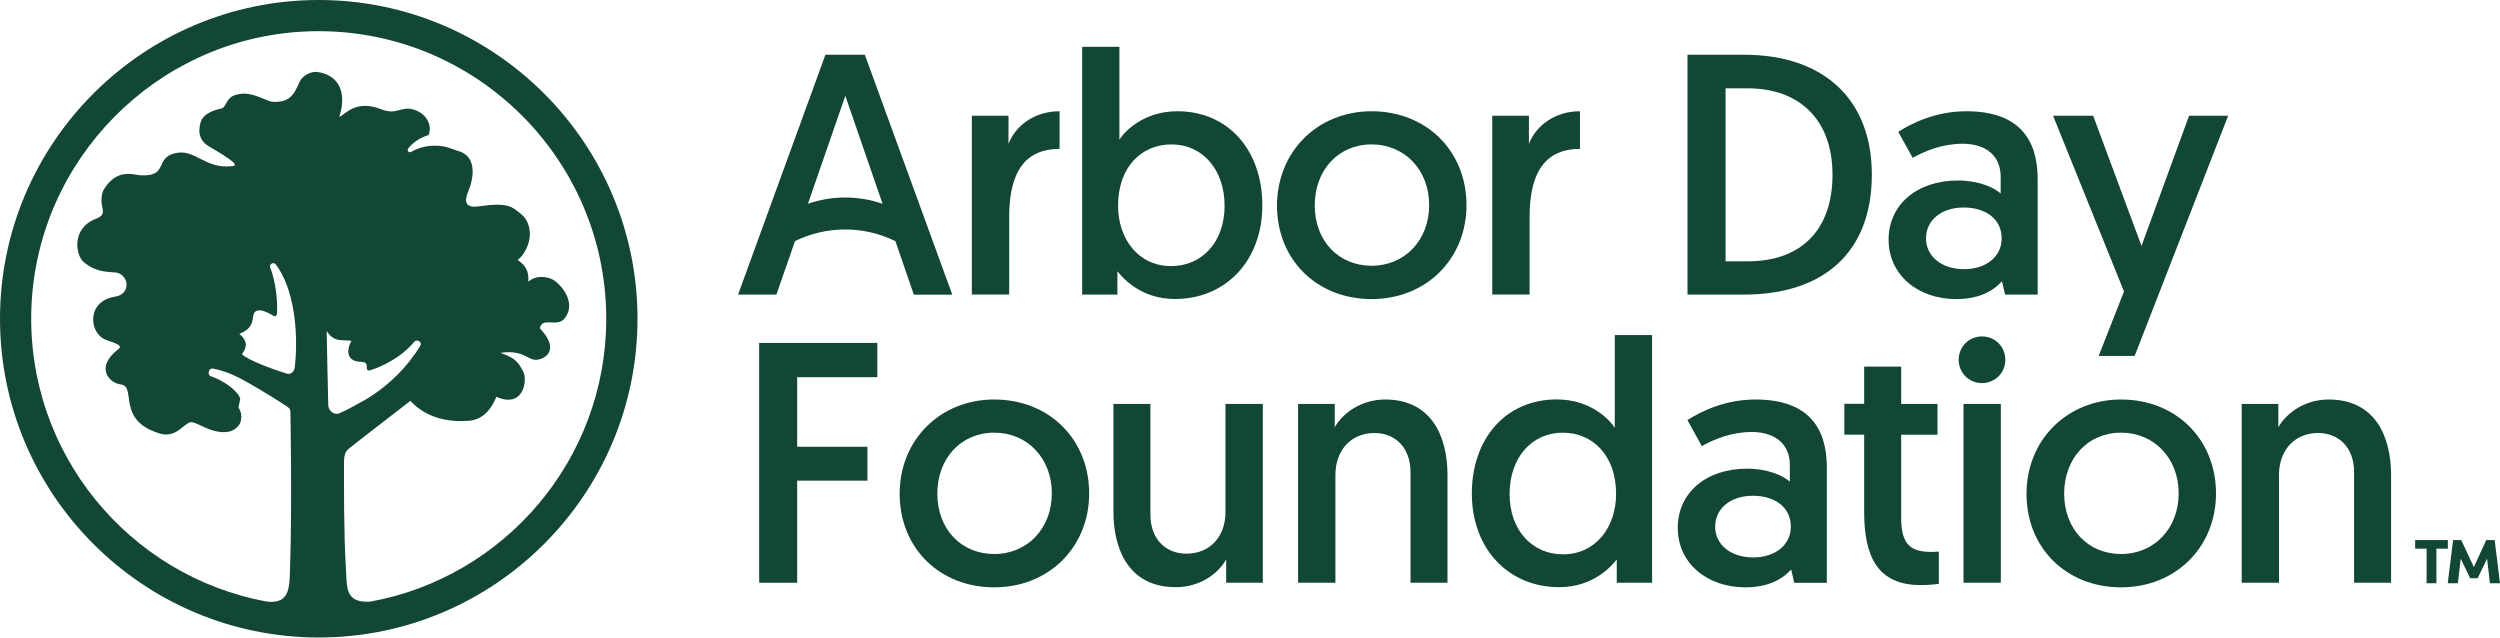
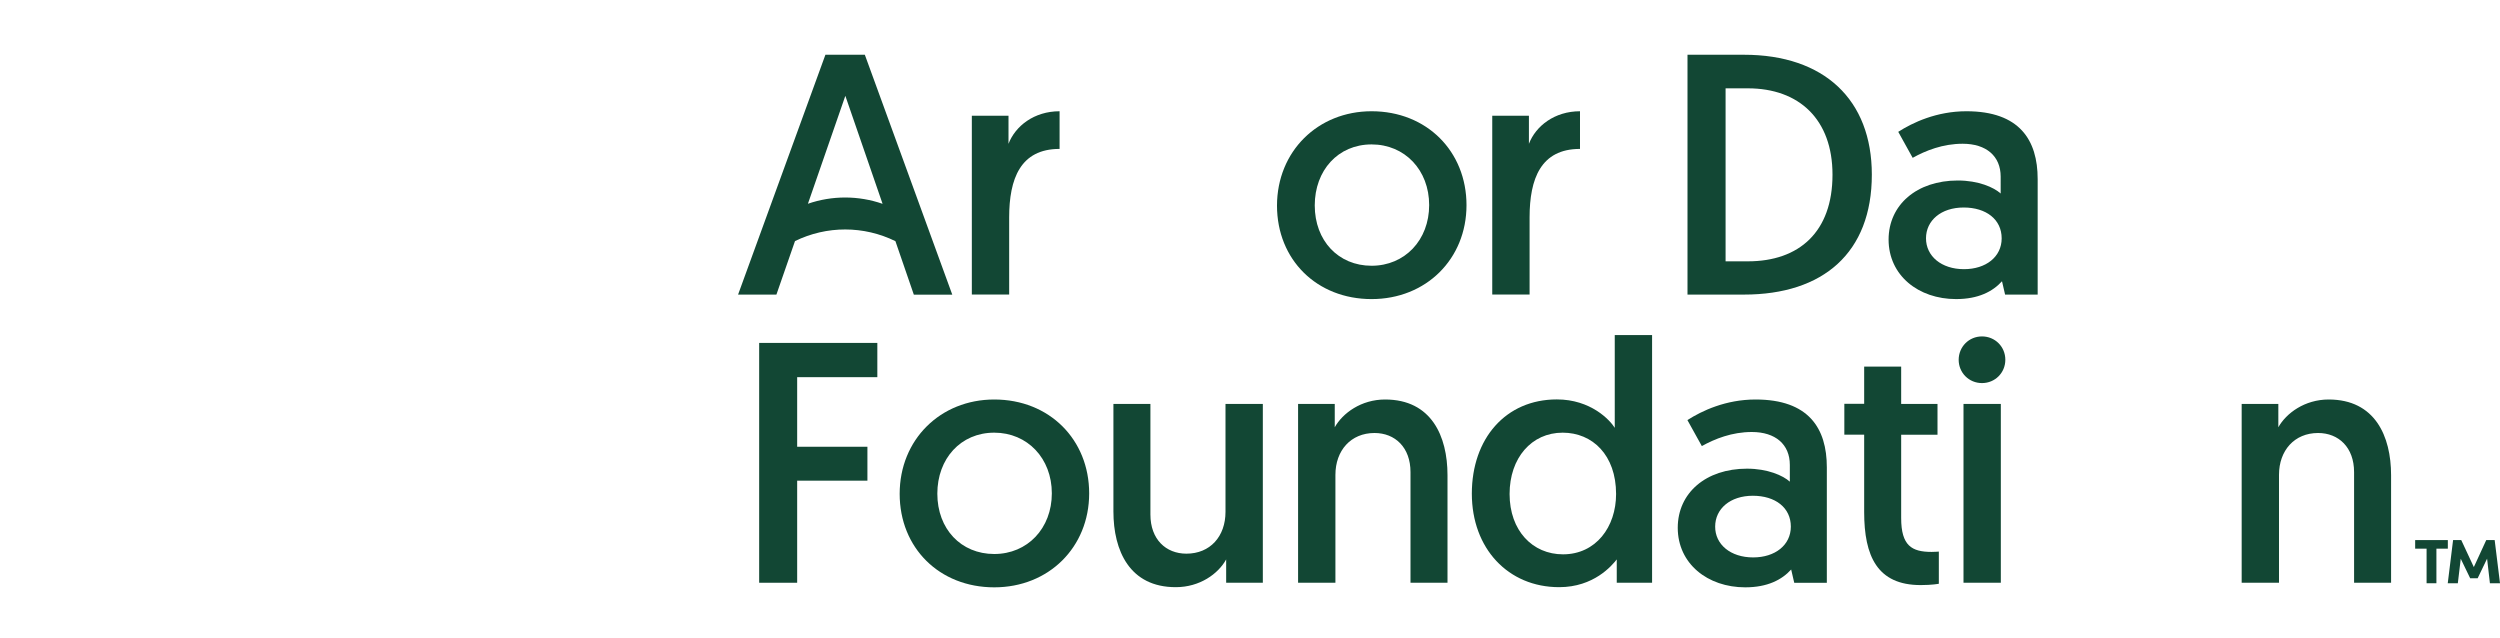
<svg xmlns="http://www.w3.org/2000/svg" version="1.1" id="Layer_1" x="0px" y="0px" viewBox="0 0 3000 765" style="enable-background:new 0 0 3000 765;" xml:space="preserve">
  <style type="text/css">
	.st0{fill:#124734;}
</style>
  <g>
    <g>
      <g>
        <path class="st0" d="M911,411.5h141.8v41.1h-96.2v83.5h84.3v40.7h-84.3v122.5H911V411.5z" />
        <path class="st0" d="M1193.1,479.4c66.2,0,113.9,48.1,113.9,112.7s-48.5,112.7-113.9,112.7c-65.8,0-113.5-47.3-113.5-112.2     C1079.6,527.5,1128.5,479.4,1193.1,479.4z M1193.1,664.8c39.9,0,69.1-30.8,69.1-72.8c0-41.9-29.2-72.8-69.1-72.8     c-40.3,0-68.3,31.2-68.3,73.2C1124.8,634.8,1153.2,664.8,1193.1,664.8z" />
        <path class="st0" d="M1336.1,613.8V484.7h44.4v132.8c0,29.6,18.5,46.9,43.2,46.9c28.4,0,46.9-20.6,46.9-50.2V484.7h44.8v214.6     h-44v-28c-9.5,17.3-31.7,33.3-60.4,33.3C1355.5,704.7,1336.1,660.7,1336.1,613.8z" />
        <path class="st0" d="M1737,570.2v129.1h-44.4V566.5c0-29.6-18.5-46.9-43.2-46.9c-28.4,0-46.9,21-46.9,50.2v129.5h-44.8V484.7h44     v28c9.5-16.9,31.7-33.3,60.4-33.3C1717.7,479.4,1737,523.4,1737,570.2z" />
        <path class="st0" d="M1982.5,699.3h-42.4v-28c-5.8,7.4-27.5,33.3-69.1,33.3c-61.3,0-104.8-46.5-104.8-112.2     c0-66.2,40.7-113.1,102-113.1c40.7,0,63.7,24.7,69.5,34.1V402.1h44.8V699.3z M1875.2,519.2c-37.4,0-63.7,30.4-63.7,73.6     c0,44,27.6,72.4,64.1,72.4c39.5,0,63.7-32.9,63.7-72.4C1939.3,546,1910.9,519.2,1875.2,519.2z" />
        <path class="st0" d="M2096.4,562.4c24.7,0,43.2,8.2,51.4,15.6v-20.1c0-24.7-17.3-39.5-45.6-39.5c-23.8,0-44.4,8.2-60,16.9     l-17.3-31.2c17.3-11.1,46-24.7,81.8-24.7c63.7,0,85.5,34.5,85.5,81.4v138.6h-39.1l-3.7-16c-11.1,12.3-28.4,21.4-55.1,21.4     c-45.2,0-81-28.4-81-71.5C2013.3,591.6,2047,562.4,2096.4,562.4z M2103.8,668.9c26.3,0,45.2-14.8,45.2-37c0-22.6-18.5-37-45.6-37     s-45.2,15.6-45.2,37C2058.1,653.3,2076.6,668.9,2103.8,668.9z" />
        <path class="st0" d="M2237,439.9h44.4v44.8h43.6v37h-43.6v99.9c0,33.3,12.7,40.7,36.6,40.7c3.7,0,8.6-0.4,8.6-0.4v38.6     c0,0-7.8,1.6-21.8,1.6c-52.2,0-67.8-34.9-67.8-87.6v-92.9h-23.8v-37h23.8V439.9z" />
        <path class="st0" d="M2378.4,403.7c15.6,0,28,12.3,28,28c0,15.6-12.3,28-28,28c-15.6,0-28-12.3-28-28     C2350.5,416,2362.8,403.7,2378.4,403.7z M2356.2,484.7h44.8v214.6h-44.8V484.7z" />
-         <path class="st0" d="M2545.3,479.4c66.2,0,113.9,48.1,113.9,112.7s-48.5,112.7-113.9,112.7c-65.8,0-113.5-47.3-113.5-112.2     C2431.9,527.5,2480.8,479.4,2545.3,479.4z M2545.3,664.8c39.9,0,69.1-30.8,69.1-72.8c0-41.9-29.2-72.8-69.1-72.8     c-40.3,0-68.3,31.2-68.3,73.2C2477.1,634.8,2505.5,664.8,2545.3,664.8z" />
        <path class="st0" d="M2869.3,570.2v129.1h-44.4V566.5c0-29.6-18.5-46.9-43.2-46.9c-28.4,0-46.9,21-46.9,50.2v129.5h-44.8V484.7     h44v28c9.5-16.9,31.7-33.3,60.4-33.3C2850,479.4,2869.3,523.4,2869.3,570.2z" />
      </g>
      <g>
        <path class="st0" d="M1271.4,178.7c-46.9,0-60.4,35.8-60.4,82.2v92.5h-44.8V138.9h44v33.7c8.2-21.4,30.8-39.1,61.3-39.1V178.7z" />
-         <path class="st0" d="M1298.5,56.2h44.8v111.4c5.8-9.5,28.8-34.1,69.5-34.1c61.3,0,102,46.9,102,113.1     c0,65.8-43.6,112.2-104.8,112.2c-41.5,0-63.3-25.9-69.1-33.3v28h-42.3V56.2z M1405.4,319.3c36.6,0,64.1-28.4,64.1-72.4     c0-43.2-26.3-73.6-63.7-73.6c-35.8,0-64.1,26.7-64.1,73.6C1341.7,286.5,1365.9,319.3,1405.4,319.3z" />
        <path class="st0" d="M1645.9,133.5c66.2,0,113.9,48.1,113.9,112.7s-48.5,112.7-113.9,112.7c-65.8,0-113.5-47.3-113.5-112.2     C1532.5,181.6,1581.4,133.5,1645.9,133.5z M1645.9,318.9c39.9,0,69.1-30.8,69.1-72.8s-29.2-72.8-69.1-72.8     c-40.3,0-68.2,31.2-68.2,73.2C1577.7,288.9,1606.1,318.9,1645.9,318.9z" />
        <path class="st0" d="M1895.9,178.7c-46.9,0-60.4,35.8-60.4,82.2v92.5h-44.8V138.9h44v33.7c8.2-21.4,30.8-39.1,61.3-39.1V178.7z" />
        <path class="st0" d="M2025,65.7h67.8c96.2,0,153.4,53.9,153.4,143.9c0,93.7-58.4,143.9-153.4,143.9H2025V65.7z M2097.4,313.6     c61.7,0,101.6-35.4,101.6-104c0-66.2-39.9-103.6-101.6-103.6h-26.7v207.6H2097.4z" />
        <path class="st0" d="M2349.4,216.6c24.7,0,43.2,8.2,51.4,15.6V212c0-24.7-17.3-39.5-45.6-39.5c-23.8,0-44.4,8.2-60,16.9     l-17.3-31.2c17.3-11.1,46-24.7,81.8-24.7c63.7,0,85.5,34.5,85.5,81.4v138.6h-39.1l-3.7-16c-11.1,12.3-28.4,21.4-55.1,21.4     c-45.2,0-81-28.4-81-71.5C2266.4,245.8,2300.1,216.6,2349.4,216.6z M2356.8,323c26.3,0,45.2-14.8,45.2-37c0-22.6-18.5-37-45.6-37     c-27.1,0-45.2,15.6-45.2,37S2329.7,323,2356.8,323z" />
-         <path class="st0" d="M2518.4,427.1l30.4-77.3l-85.1-210.9h48.1l58,156.2l57.1-156.2h46.9l-112.2,288.2H2518.4z" />
        <path class="st0" d="M1142.7,353.5L1037.8,65.7h-47.3L885.7,353.5h46l22.3-64.2c38-18.6,82.5-18.6,120.5,0.1l22.1,64.2H1142.7z      M969.5,244.5l44.9-129.5l44.7,129.6C1030.1,234.5,998.5,234.5,969.5,244.5z" />
      </g>
    </g>
-     <path class="st0" d="M382.5,0C171.6,0,0,171.6,0,382.5S171.6,765,382.5,765S765,593.4,765,382.5S593.4,0,382.5,0z M287.2,400.6   c23.9-9.1,10.9-25.2,22-28c4.2-1,10.8,1.4,18.8,6.3c0.2,0.1,1.7,1,3.1,0.2c1.2-0.6,1.3-3,1.3-3.3c1-11.8-1.4-39-8.1-54.2   c-2-4.6,4.1-7.7,6.5-4.5c21.7,28.3,27.7,80,23,123c-0.7,6.4-5.1,9.6-9.5,8.3c-14.2-4.3-46.5-15.8-54-23.4   C300.4,411.9,291.5,404.6,287.2,400.6z M423.5,431.9c8.4,5,17.4-1.7,16.6,9.8c-0.1,1.9,1.7,3.3,3.5,2.8c14-4.1,38.1-15.5,53.4-34.3   c3-3.7,10.4-0.2,7.1,5.1c-16.3,26.9-37.7,45.4-52.9,56.1c0,0,0,0,0,0c-0.2,0.2-0.5,0.3-0.7,0.5c-10.5,7.3-17.8,10.9-17.8,10.9l0,0   c-14.2,8.1-21.1,11.2-25.8,13.3c-4.5,2-12.8-1.5-13-10.6c-0.4-18.8-1.6-65.4-1.9-88.4c9.1,14.8,19.5,10,29.7,11.9   C416.9,417.7,415.9,427.4,423.5,431.9z M444.1,722c-31,1.6-27.5-18-29-40.3c-2.6-38.7-2.3-105.8-2.3-125.2c0-13,2.3-15.3,8-19.9   c13.6-10.9,67.3-52,71.7-55.6c4.1,4.3,24.6,27.7,70.1,23.9c10.2-0.8,23.8-6,33-28.7c32.4,14.2,37.7-19.3,32.4-30   c-7-14.1-11.9-17-27.4-22.8c31-4.4,32.9,11.9,47,7.7c13.1-3.8,19.9-16.6,0.2-37.1c2.7-14.5,20.7-0.6,29.6-11.8   c16.2-20.3-7-43.9-15.6-47.5c-3.4-1.4-16.7-6.1-27.9,3.3c1.5-15.8-7-22.2-12.9-26.1c7.1-4.3,15.2-18.8,14.8-31.7   c-0.3-10.8-4.3-18.8-12-24.6c-8.8-6.8-13.6-13.1-47.6-8.2c-9.5,1.4-22.8,2.1-14.1-18.3c6.3-14.6,8.7-35.8-4.6-44.4   c-5-3.2-3-1.7-11.9-5c-3.7-1.4-8.2-2.7-12.8-4c-18.9-3.1-31.7,2.2-39.5,6.6c-2.6,1.5-5.3-1.8-3.4-4.2c6.8-8.7,16.1-13.5,24.3-16   c4.4-9.5-0.2-25.1-17.7-30.6c-15.3-4.8-19.9,7.2-39.1-0.4c-31.5-12.5-44,7.6-50.3,9.1c6.1-17.6,8-48.3-25.9-53.8   c-7.7-1.3-18.5,4.4-21.6,11.6c-6.9,16-12.3,25.3-32.7,24.1c-8.1-0.5-27.8-15.6-46.9-7.2c-9,4-8.6,14.1-14.5,15.3   c-24.3,5.3-25.3,16.3-26.1,23.7c-1.5,13.1,7.4,19.4,11.1,21.6c13.5,8.1,39,22.6,29.1,23.8c-34.9,4.1-45-21.7-70.2-15.3   c-24.1,6.1-6.8,28.5-41.7,26.3c-6.6-0.4-27.1-8.9-42.9,16.7c-3.4,5.5-3.2,13.9-2.8,17.8c0.7,6,5.5,13.1-6.6,17.6   c-29.6,11-25.1,43.4-15,52c13.2,11.3,26.2,11.8,37.5,12.5c11.5,0.7,18.1,14.1,11.1,23.2c-2.2,2.9-5.6,5-10.1,5.7   c-36,5.3-31.9,44-12.3,51.8c7.4,3,22.1,6.4,15.7,11.2c-29.1,22.1-11.1,40.8,2.5,42.5c20.1,2.4-6.4,42.9,47.2,59   c19.6,5.9,29.7-13.5,37.1-13.7c5.6-0.2,15.8,7.1,26.8,10.1c7.9,2.2,14.2,2.4,19.5,1.1c6-1.6,12-6.3,13.5-12.3   c1.2-4.7,1.1-10.6-2.7-16.5l2.1-10.5c-2.9-10-20.8-22.3-35.5-27.1c-4.3-1.4-2.7-10.1,2.7-9.1c17.9,3.2,33,11.9,37.5,14.3   s29.2,16.5,50.3,30.4c3.3,2.2,5.1,3.6,5.2,7.2c0.1,6.5,2,113.2-0.3,182.3c-0.9,27.2,1,48.8-28.3,45.3   c-164.8-30.3-289-178.1-282.2-353.1c6.9-177,149.2-321.4,326-330.8C562.4,27.4,727.5,186,727.5,382.5   C727.5,551.7,605.1,692.9,444.1,722z" />
    <g>
      <path class="st0" d="M2937.4,648.1v10.3h-13.7v41.5h-11.8v-41.5h-13.7v-10.3H2937.4z" />
      <path class="st0" d="M3000,699.9h-12.1l-3.4-29.5l-11.3,23.5h-9l-11.3-23.4l-3.5,29.4h-12.1l6.4-51.8h9.8l15.1,32.4l14.9-32.4    h10.1L3000,699.9z" />
    </g>
  </g>
</svg>